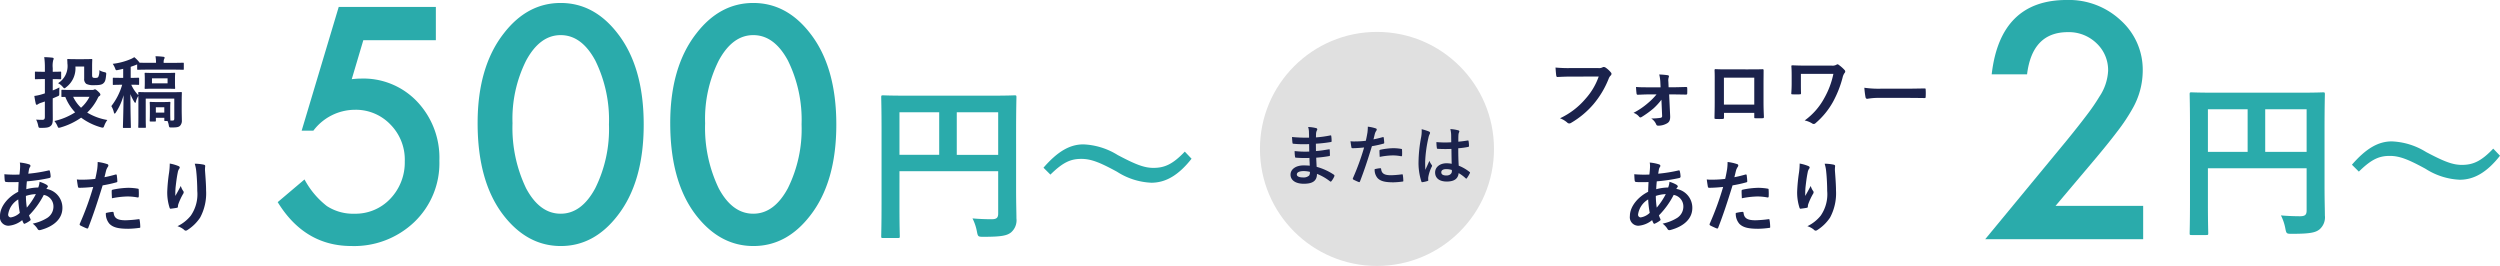
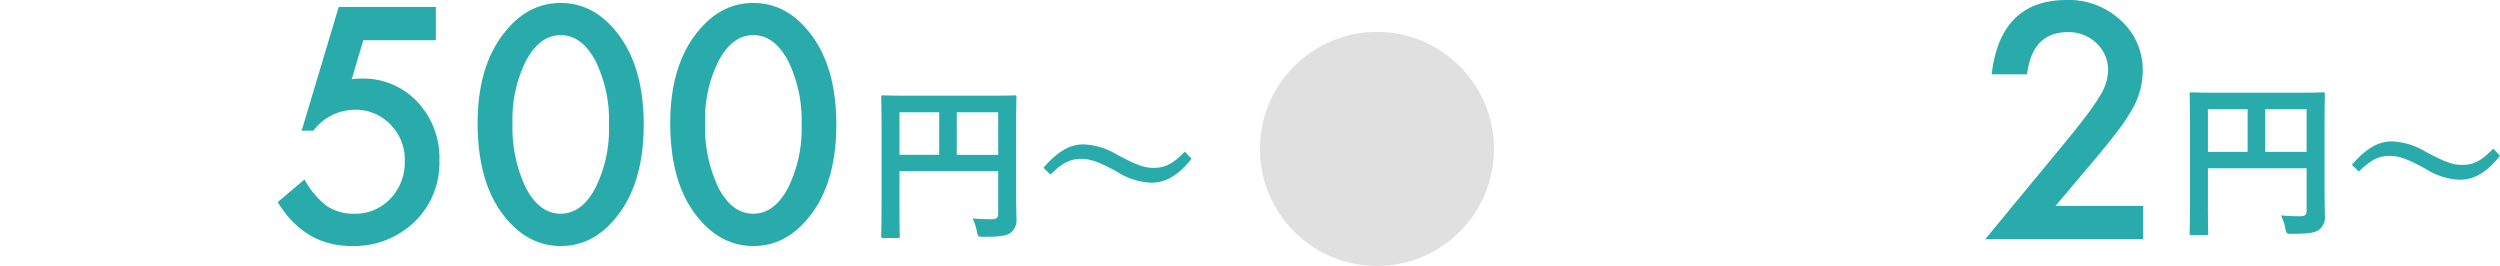
<svg xmlns="http://www.w3.org/2000/svg" width="384.541" height="40.907" viewBox="0 0 384.541 40.907">
  <g transform="translate(-589.476 -1362.578)">
    <g transform="translate(660.276 1296.835)">
      <path d="M23.4-14.69c0-3.328.052-5.07.052-5.226,0-.286-.026-.312-.286-.312-.156,0-1.04.052-3.51.052H6.474c-2.47,0-3.354-.052-3.536-.052-.26,0-.286.026-.286.312,0,.156.052,1.794.052,5.122V-3.666c0,3.328-.052,4.914-.052,5.1,0,.26.026.286.286.286H5.2c.286,0,.312-.026.312-.286,0-.156-.052-1.612-.052-4.446V-8.554H20.644v6.5c0,.65-.234.884-1.014.884-.624,0-1.846-.026-2.938-.13a7.522,7.522,0,0,1,.676,2c.156.806.182.832,1.014.832,2.756,0,3.614-.182,4.238-.676A2.456,2.456,0,0,0,23.452-1.3c0-.884-.052-2.236-.052-4.5Zm-2.756-2.938v6.552h-6.37v-6.552ZM5.46-11.076v-6.552h6.11v6.552ZM28.678-8.034c1.976-1.95,3.172-2.418,4.758-2.418,1.508,0,2.86.546,5.486,1.976A10.585,10.585,0,0,0,44.2-6.786c2.184,0,4.16-1.118,6.188-3.692l-1.04-1.092c-1.924,2.028-3.2,2.5-4.836,2.5-1.43,0-2.782-.546-5.486-1.976a10.792,10.792,0,0,0-5.278-1.638c-2.158,0-4.03,1.17-6.136,3.588Z" transform="translate(62.093 100.635)" fill="#2aabab" />
      <path d="M25.242-31.078H14.086l-1.781,6q.4-.047.762-.07t.668-.023a11.387,11.387,0,0,1,8.648,3.563,12.558,12.558,0,0,1,3.4,9.07,12.519,12.519,0,0,1-3.844,9.422,13.391,13.391,0,0,1-9.68,3.7q-7.2,0-11.344-6.75L5.039-9.656a12.784,12.784,0,0,0,3.445,4.1,7.4,7.4,0,0,0,4.242,1.172,7.365,7.365,0,0,0,5.508-2.3,8.076,8.076,0,0,0,2.227-5.742,7.677,7.677,0,0,0-2.2-5.672,7.354,7.354,0,0,0-5.508-2.273A8.033,8.033,0,0,0,6.4-17.156h-1.8l5.7-19.031H25.242Zm6.424,12.75q0-8.648,4.031-13.8Q39.307-36.8,44.439-36.8t8.742,4.664q4.031,5.156,4.031,14.039,0,8.859-4.031,14.016Q49.572.586,44.463.586T35.7-4.078Q31.666-9.234,31.666-18.328Zm5.367.023A21.443,21.443,0,0,0,39.119-8.3q2.086,3.914,5.32,3.914,3.211,0,5.32-3.914a20.448,20.448,0,0,0,2.109-9.82,20.59,20.59,0,0,0-2.109-9.844q-2.109-3.891-5.32-3.891-3.187,0-5.3,3.891A19.977,19.977,0,0,0,37.033-18.3Zm24.26-.023q0-8.648,4.031-13.8Q68.934-36.8,74.066-36.8t8.742,4.664q4.031,5.156,4.031,14.039,0,8.859-4.031,14.016Q79.2.586,74.09.586T65.324-4.078Q61.293-9.234,61.293-18.328Zm5.367.023A21.443,21.443,0,0,0,68.746-8.3q2.086,3.914,5.32,3.914,3.211,0,5.32-3.914a20.448,20.448,0,0,0,2.109-9.82,20.59,20.59,0,0,0-2.109-9.844q-2.109-3.891-5.32-3.891-3.187,0-5.3,3.891A19.977,19.977,0,0,0,66.66-18.3Z" transform="translate(-29 103)" fill="#2aabab" />
    </g>
    <g transform="translate(866.536 1296.375)">
      <path d="M23.4-14.69c0-3.328.052-5.07.052-5.226,0-.286-.026-.312-.286-.312-.156,0-1.04.052-3.51.052H6.474c-2.47,0-3.354-.052-3.536-.052-.26,0-.286.026-.286.312,0,.156.052,1.794.052,5.122V-3.666c0,3.328-.052,4.914-.052,5.1,0,.26.026.286.286.286H5.2c.286,0,.312-.026.312-.286,0-.156-.052-1.612-.052-4.446V-8.554H20.644v6.5c0,.65-.234.884-1.014.884-.624,0-1.846-.026-2.938-.13a7.522,7.522,0,0,1,.676,2c.156.806.182.832,1.014.832,2.756,0,3.614-.182,4.238-.676A2.456,2.456,0,0,0,23.452-1.3c0-.884-.052-2.236-.052-4.5Zm-2.756-2.938v6.552h-6.37v-6.552ZM5.46-11.076v-6.552h6.11v6.552ZM28.678-8.034c1.976-1.95,3.172-2.418,4.758-2.418,1.508,0,2.86.546,5.486,1.976A10.585,10.585,0,0,0,44.2-6.786c2.184,0,4.16-1.118,6.188-3.692l-1.04-1.092c-1.924,2.028-3.2,2.5-4.836,2.5-1.43,0-2.782-.546-5.486-1.976a10.792,10.792,0,0,0-5.278-1.638c-2.158,0-4.03,1.17-6.136,3.588Z" transform="translate(57.093 100.635)" fill="#2aabab" />
      <path d="M12.023-5.133H25.5V0H1.2L13.758-15.211q1.852-2.273,3.105-3.937a29.931,29.931,0,0,0,1.91-2.789A7.839,7.839,0,0,0,20.109-25.9a5.645,5.645,0,0,0-1.781-4.242,6.114,6.114,0,0,0-4.406-1.711q-5.484,0-6.281,6.492H2.2Q3.516-36.8,13.758-36.8a11.671,11.671,0,0,1,8.3,3.141,10.2,10.2,0,0,1,3.375,7.781,11.821,11.821,0,0,1-1.57,5.789,28.361,28.361,0,0,1-2.332,3.5q-1.535,2.027-3.879,4.793Z" transform="translate(27.094 103)" fill="#2aabab" />
    </g>
-     <path d="M-5.7-4.92c-1.08,0-1.452-.024-1.524-.024-.12,0-.132.012-.132.132v.84c0,.12.012.132.132.132.036,0,.18-.012.468-.012A7.376,7.376,0,0,0-5.244-1.476,9.988,9.988,0,0,1-8.436-.144,3,3,0,0,1-7.98.6c.1.228.132.3.24.3A1.284,1.284,0,0,0-7.464.84,10.6,10.6,0,0,0-4.32-.66,9.375,9.375,0,0,0-1.272.828a.945.945,0,0,0,.264.048C-.888.876-.84.8-.756.564A3.444,3.444,0,0,1-.288-.3a8.752,8.752,0,0,1-3.1-1.14,7.918,7.918,0,0,0,1.56-2.088c.144-.3.2-.4.324-.456.108-.084.144-.132.144-.228s-.084-.24-.348-.48-.384-.324-.48-.324a.285.285,0,0,0-.144.036.541.541,0,0,1-.288.06Zm2.664,1.056a5.7,5.7,0,0,1-1.3,1.68,5.62,5.62,0,0,1-1.212-1.68Zm-5.652.24.732-.312c.276-.12.276-.12.276-.492,0-.312,0-.672.024-.888a8.8,8.8,0,0,1-1.032.468v-1.74c.828,0,1.08.024,1.152.024.132,0,.144-.012.144-.132v-.912c0-.12-.012-.132-.144-.132-.072,0-.324.024-1.152.024v-.576A3.682,3.682,0,0,1-8.616-9.5a.611.611,0,0,0,.072-.252c0-.06-.072-.12-.192-.132-.408-.048-.816-.072-1.26-.084a11.47,11.47,0,0,1,.1,1.7v.552h-.2c-.864,0-1.14-.024-1.2-.024-.12,0-.132.012-.132.132V-6.7c0,.12.012.132.132.132.06,0,.336-.024,1.2-.024h.2V-4.4c-.156.06-.3.1-.444.144A6.544,6.544,0,0,1-11.52-4c.06.408.144.876.228,1.212.024.108.072.144.144.144a.34.34,0,0,0,.192-.084,1.793,1.793,0,0,1,.384-.192c.228-.072.444-.144.672-.228V-.78c0,.336-.108.456-.384.456s-.648-.012-.96-.036a3.221,3.221,0,0,1,.312.9c.084.372.084.372.468.372.816,0,1.14-.06,1.4-.252.312-.228.384-.54.384-1.152,0-.588-.012-1.584-.012-2.424Zm4.836-4.9v1.86a.907.907,0,0,0,.336.816,2.5,2.5,0,0,0,1.188.192c.864,0,1.212-.072,1.452-.312.228-.216.324-.444.4-1.248.036-.36.036-.36-.264-.444a2.4,2.4,0,0,1-.78-.3,2.133,2.133,0,0,1-.156,1.02c-.072.12-.168.168-.5.168-.228,0-.336-.036-.384-.1s-.072-.156-.072-.384v-1.32c0-.6.024-.9.024-.972,0-.12-.012-.132-.144-.132-.072,0-.336.024-1.164.024H-5.172c-.816,0-1.068-.024-1.14-.024-.132,0-.144.012-.144.132,0,.072.024.252.024.54a3.087,3.087,0,0,1-1.44,3.048,2.193,2.193,0,0,1,.708.552c.132.156.2.228.276.228s.144-.06.288-.18A3.644,3.644,0,0,0-5.2-8.52Zm6,1.74H1.86C1.008-6.78.744-6.8.672-6.8c-.12,0-.12.012-.12.144v.828c0,.12,0,.132.12.132.072,0,.336-.024,1.188-.024h.132A9.684,9.684,0,0,1,.324-2.436,3.1,3.1,0,0,1,.708-1.5c.036.144.072.216.132.216s.108-.072.192-.192a9.091,9.091,0,0,0,1.176-2.64c-.024,2.664-.1,4.7-.1,4.908,0,.12.012.132.132.132H3.2c.12,0,.132-.012.132-.132,0-.2-.072-2.2-.072-5.076A7.134,7.134,0,0,0,3.84-3.108c.072.12.12.168.168.168s.072-.072.108-.228A2.843,2.843,0,0,1,4.476-4c.012.2.012.468.012.828V-.66C4.488.348,4.464.7,4.464.756c0,.132.012.144.132.144h.912c.12,0,.132-.012.132-.144C5.64.7,5.616.324,5.616-.66V-3.588h4.392V-.54c0,.252-.06.324-.276.324H9.408v-.06c0-.072-.024-.264-.024-1.356v-.684c0-.36.024-.576.024-.636,0-.12-.012-.132-.132-.132-.084,0-.276.024-.912.024H7.272c-.648,0-.828-.024-.912-.024-.12,0-.132.012-.132.132,0,.06.024.288.024.756v.6C6.252-.48,6.228-.288,6.228-.2c0,.12.012.132.132.132h.684c.12,0,.132-.012.132-.132V-.636h1.3v.36c0,.12.012.132.144.132h.348A2.731,2.731,0,0,1,9.156.48c.072.372.072.372.456.372.792,0,1.056-.06,1.272-.252a1.12,1.12,0,0,0,.288-.864c0-.372-.024-.924-.024-1.584V-3.06c0-.888.024-1.32.024-1.392,0-.132-.012-.144-.132-.144-.084,0-.48.024-1.62.024H6.2C5.076-4.572,4.68-4.6,4.6-4.6c-.12,0-.132.012-.132.144,0,.036,0,.156.012.348a5.637,5.637,0,0,1-1.092-1.62c.744,0,1,.024,1.068.024.132,0,.144-.012.144-.132V-6.66c0-.132-.012-.144-.144-.144-.072,0-.336.024-1.152.024v-1.7c.276-.1.528-.18.792-.288a1.381,1.381,0,0,1,.2-.072v.672c0,.132.012.144.144.144.072,0,.468-.024,1.632-.024H9.72c1.164,0,1.548.024,1.62.024.12,0,.132-.012.132-.144v-.8c0-.132-.012-.144-.132-.144-.072,0-.456.024-1.62.024H8.376a1.418,1.418,0,0,1,.06-.564.452.452,0,0,0,.084-.252c0-.048-.072-.108-.192-.12-.42-.048-.768-.072-1.212-.084A6.148,6.148,0,0,1,7.2-9.1H6.072c-.756,0-1.176,0-1.4-.012l-.1-.132a4.531,4.531,0,0,0-.72-.72,3.277,3.277,0,0,1-.5.276A9.97,9.97,0,0,1,.54-8.94a3.644,3.644,0,0,1,.348.648c.132.372.132.372.516.288.252-.048.5-.108.744-.168ZM8.472-2.256v.816h-1.3v-.816ZM6.924-7.536c-.948,0-1.26-.024-1.344-.024-.12,0-.132.012-.132.132,0,.084.024.252.024.744v.732c0,.492-.024.66-.024.732,0,.12.012.132.132.132.084,0,.4-.024,1.344-.024H8.688c.936,0,1.26.024,1.332.024.108,0,.12-.012.12-.132,0-.072-.024-.24-.024-.732v-.732c0-.492.024-.672.024-.744,0-.12-.012-.132-.12-.132-.072,0-.4.024-1.332.024Zm2.052,1.6h-2.4v-.768h2.4ZM-13.752,6.244a2.821,2.821,0,0,1,.048.54c0,.336-.048.876-.1,1.308a18.3,18.3,0,0,1-2.328-.048c.024.336.024.648.06.912.012.2.084.264.216.276a4.773,4.773,0,0,0,.684.024c.2,0,.528.012,1.236-.012-.024.456-.048.984-.06,1.5-1.476.732-2.808,2.2-2.808,3.732a1.308,1.308,0,0,0,1.332,1.488A3.775,3.775,0,0,0-13.38,15.1a2.392,2.392,0,0,0,.2.468c.072.12.12.12.24.06a3.817,3.817,0,0,0,.72-.42c.12-.084.168-.144.1-.3a3.619,3.619,0,0,1-.216-.54,12.692,12.692,0,0,0,2.268-3.144,1.791,1.791,0,0,1,1.488,1.74,2.065,2.065,0,0,1-.96,1.8,6.909,6.909,0,0,1-2.232.876,3.051,3.051,0,0,1,.708.744c.132.264.264.3.528.228C-8.628,16.1-7.2,14.968-7.2,13.228A2.935,2.935,0,0,0-9.66,10.3a1.037,1.037,0,0,1,.156-.24.207.207,0,0,0,.072-.144c0-.072-.072-.168-.216-.264a4.83,4.83,0,0,0-1.068-.444,2.945,2.945,0,0,1-.2.876,7.2,7.2,0,0,0-1.836.264c.012-.42.036-.708.084-1.212a25.461,25.461,0,0,0,3.408-.5c.132-.024.252-.084.252-.24a3.722,3.722,0,0,0-.12-.816c-.024-.108-.06-.156-.2-.12a23.07,23.07,0,0,1-3.12.5c.036-.2.06-.384.1-.6a.927.927,0,0,1,.168-.432.264.264,0,0,0,.06-.192q0-.144-.216-.216A6.573,6.573,0,0,0-13.752,6.244Zm1.08,6.936a12.85,12.85,0,0,1-.144-1.8A5.631,5.631,0,0,1-11.28,11.1,11.012,11.012,0,0,1-12.672,13.18Zm-1.32-1.26a15.56,15.56,0,0,0,.24,2.064,2.572,2.572,0,0,1-1.392.7.409.409,0,0,1-.4-.456A3.2,3.2,0,0,1-13.992,11.92ZM-.732,8.5c.084-.3.168-.708.288-1.14a2.285,2.285,0,0,1,.252-.48.288.288,0,0,0,.06-.192A.2.2,0,0,0-.264,6.5,6.994,6.994,0,0,0-1.776,6.16a8.257,8.257,0,0,1-.072,1.1c-.084.492-.18,1.02-.3,1.5a16.217,16.217,0,0,1-1.944.12,5.538,5.538,0,0,1-.888-.036c.06.432.12.84.168,1.092.024.156.072.192.252.192.564,0,1.4-.06,2.1-.132a45.045,45.045,0,0,1-2.076,5.688.193.193,0,0,0,.1.24c.252.144.84.4.96.444s.2.048.264-.12c.768-1.992,1.38-3.828,2.2-6.492A19.163,19.163,0,0,0,1.068,9.3c.156-.036.192-.072.18-.228-.012-.252-.048-.6-.084-.864-.012-.1-.06-.156-.192-.12C.384,8.26-.264,8.416-.732,8.5Zm.216,5.508a2.341,2.341,0,0,0,.54,1.644c.54.564,1.356.78,2.928.78A14.259,14.259,0,0,0,4.584,16.3c.192-.012.2-.048.192-.192a7.5,7.5,0,0,0-.1-1.044c-.012-.1-.048-.12-.144-.108a17.94,17.94,0,0,1-2.016.168C1.368,15.124.78,14.872.684,14c-.012-.12-.06-.168-.18-.168A6.112,6.112,0,0,0-.516,14.008ZM.42,11.74a13.28,13.28,0,0,1,2.412-.276,8.025,8.025,0,0,1,1.488.144c.168.036.228-.012.228-.216a8.469,8.469,0,0,0-.012-.96c0-.144-.036-.156-.2-.18a8.739,8.739,0,0,0-1.4-.12,12.533,12.533,0,0,0-2.34.276c-.18.036-.216.072-.216.24C.372,10.888.4,11.32.42,11.74ZM9.312,6.4a11.1,11.1,0,0,1-.1,1.368,25.364,25.364,0,0,0-.288,2.988,7.677,7.677,0,0,0,.36,2.436c.024.084.084.168.168.156.3-.036.816-.108.96-.144a.168.168,0,0,0,.156-.192,1.5,1.5,0,0,1,.06-.36,9.824,9.824,0,0,1,.708-1.536.565.565,0,0,0,.12-.3.276.276,0,0,0-.072-.192,2.488,2.488,0,0,1-.372-.78c-.324.612-.576,1.068-.84,1.536a12.123,12.123,0,0,1,.036-1.32c.072-.624.168-1.476.336-2.292a1.385,1.385,0,0,1,.216-.564.275.275,0,0,0,.084-.192c0-.108-.072-.18-.228-.24A6.289,6.289,0,0,0,9.312,6.4Zm3.84.024A5.749,5.749,0,0,1,13.4,7.732c.084.768.144,2.016.144,2.868a5.778,5.778,0,0,1-1.008,3.828,5.939,5.939,0,0,1-2.04,1.608,2.785,2.785,0,0,1,1.02.552.348.348,0,0,0,.252.132.416.416,0,0,0,.24-.084,6.613,6.613,0,0,0,1.98-1.932A7.883,7.883,0,0,0,14.9,10.54c0-.864-.084-1.956-.168-3.1a4.248,4.248,0,0,1,.024-.552c.024-.2,0-.264-.24-.324A6.93,6.93,0,0,0,13.152,6.424Z" transform="translate(606.276 1381.335)" fill="#1b224c" />
-     <path d="M-21.6-6.984a10.1,10.1,0,0,1-2.028,3.42,11.6,11.6,0,0,1-3.924,3A3.568,3.568,0,0,1-26.436.1a.421.421,0,0,0,.3.132A.581.581,0,0,0-25.812.12,13.456,13.456,0,0,0-22.4-2.736a14.131,14.131,0,0,0,2.328-3.9A1.445,1.445,0,0,1-19.8-7.1a.409.409,0,0,0,.168-.3.3.3,0,0,0-.084-.2,3.693,3.693,0,0,0-.876-.792.587.587,0,0,0-.228-.06.339.339,0,0,0-.18.048,1.148,1.148,0,0,1-.66.12h-4.284a21,21,0,0,1-2.3-.084c.024.348.072.972.108,1.212.024.168.072.252.228.24.516-.024,1.2-.06,1.98-.06Zm9.756,6.06a.259.259,0,0,1-.24.288,8.628,8.628,0,0,1-1.44.1,2,2,0,0,1,.768.912c.06.144.144.2.348.2a2.734,2.734,0,0,0,1.32-.36c.336-.192.5-.48.48-1.1l-.156-3.348h.792c.708,0,1.332.024,1.788.024a.165.165,0,0,0,.2-.168c.012-.276.012-.564,0-.84,0-.12-.06-.168-.2-.156-.5,0-1.224.036-1.824.036h-.84l-.036-.852a1.557,1.557,0,0,1,.06-.7c.06-.144.024-.276-.156-.3A11.706,11.706,0,0,0-12.288-7.3,6.313,6.313,0,0,1-12.12-6.12l.036.792h-2.04c-.588,0-1.008,0-1.74-.048.024.42.048.732.084,1,.012.132.084.2.18.192.516-.012,1.008-.048,1.512-.048h1.38a9.62,9.62,0,0,1-1.308,1.32A11.16,11.16,0,0,1-16.248-1.4a1.919,1.919,0,0,1,.864.588.268.268,0,0,0,.192.12.418.418,0,0,0,.2-.072A14.52,14.52,0,0,0-13.152-2.1a9.333,9.333,0,0,0,1.2-1.32ZM2.328-1.4v.636c0,.168.012.192.156.192.36.012.744.012,1.1,0,.168,0,.228-.036.228-.2-.024-.648-.06-1.236-.06-2.28V-5.928c0-.708.012-1.356.012-1.944.012-.18-.024-.24-.156-.24-.564.024-1.476.024-2.256.024H-1.5c-.8,0-1.512,0-2.148-.036-.084,0-.132.048-.132.168.036.7.024,1.344.024,1.992v2.94c0,.912-.024,1.764-.036,2.388-.012.144.048.168.252.18.3.012.648.012.948,0,.216-.012.264-.036.264-.24V-1.4Zm0-1.272H-2.34v-4.14H2.328ZM9.5-7.4H14.5A12.881,12.881,0,0,1,13.116-3.7,10.265,10.265,0,0,1,10.08-.228a3.559,3.559,0,0,1,1.152.456.39.39,0,0,0,.24.084A.4.4,0,0,0,11.76.18a11.863,11.863,0,0,0,2.688-3.288,16.468,16.468,0,0,0,1.464-3.708,1.943,1.943,0,0,1,.3-.708.336.336,0,0,0,.108-.228.329.329,0,0,0-.084-.216,5.47,5.47,0,0,0-.888-.792.389.389,0,0,0-.228-.108.258.258,0,0,0-.156.072,1.251,1.251,0,0,1-.732.132H10.188c-.72,0-1.476-.024-2-.048-.1,0-.156.048-.156.12.036.444.048.864.048,1.56V-5.9c0,.5-.024,1.044-.06,1.524,0,.12.072.132.228.132.336.012.72.012,1.056,0,.192-.012.216-.024.216-.216C9.5-4.9,9.5-5.484,9.5-5.9Zm16.3,3.7c.888,0,1.776.012,2.676.024.168.012.216-.036.216-.18a8.845,8.845,0,0,0,0-1.128c0-.144-.036-.18-.216-.168-.924.012-1.848.036-2.76.036H21.852a15.417,15.417,0,0,1-2.592-.144,13.024,13.024,0,0,0,.18,1.452c.036.18.132.252.276.252a9.6,9.6,0,0,1,1.764-.144ZM-13.752,6.244a2.821,2.821,0,0,1,.048.54c0,.336-.048.876-.1,1.308a18.3,18.3,0,0,1-2.328-.048c.024.336.024.648.06.912.012.2.084.264.216.276a4.773,4.773,0,0,0,.684.024c.2,0,.528.012,1.236-.012-.024.456-.048.984-.06,1.5-1.476.732-2.808,2.2-2.808,3.732a1.308,1.308,0,0,0,1.332,1.488A3.775,3.775,0,0,0-13.38,15.1a2.392,2.392,0,0,0,.2.468c.072.12.12.12.24.06a3.817,3.817,0,0,0,.72-.42c.12-.084.168-.144.1-.3a3.619,3.619,0,0,1-.216-.54,12.692,12.692,0,0,0,2.268-3.144,1.791,1.791,0,0,1,1.488,1.74,2.065,2.065,0,0,1-.96,1.8,6.909,6.909,0,0,1-2.232.876,3.051,3.051,0,0,1,.708.744c.132.264.264.3.528.228C-8.628,16.1-7.2,14.968-7.2,13.228A2.935,2.935,0,0,0-9.66,10.3a1.037,1.037,0,0,1,.156-.24.207.207,0,0,0,.072-.144c0-.072-.072-.168-.216-.264a4.83,4.83,0,0,0-1.068-.444,2.945,2.945,0,0,1-.2.876,7.2,7.2,0,0,0-1.836.264c.012-.42.036-.708.084-1.212a25.461,25.461,0,0,0,3.408-.5c.132-.024.252-.084.252-.24a3.722,3.722,0,0,0-.12-.816c-.024-.108-.06-.156-.2-.12a23.07,23.07,0,0,1-3.12.5c.036-.2.06-.384.1-.6a.927.927,0,0,1,.168-.432.264.264,0,0,0,.06-.192q0-.144-.216-.216A6.573,6.573,0,0,0-13.752,6.244Zm1.08,6.936a12.85,12.85,0,0,1-.144-1.8A5.631,5.631,0,0,1-11.28,11.1,11.012,11.012,0,0,1-12.672,13.18Zm-1.32-1.26a15.56,15.56,0,0,0,.24,2.064,2.572,2.572,0,0,1-1.392.7.409.409,0,0,1-.4-.456A3.2,3.2,0,0,1-13.992,11.92ZM-.732,8.5c.084-.3.168-.708.288-1.14a2.285,2.285,0,0,1,.252-.48.288.288,0,0,0,.06-.192A.2.2,0,0,0-.264,6.5,6.994,6.994,0,0,0-1.776,6.16a8.257,8.257,0,0,1-.072,1.1c-.084.492-.18,1.02-.3,1.5a16.217,16.217,0,0,1-1.944.12,5.538,5.538,0,0,1-.888-.036c.06.432.12.84.168,1.092.024.156.072.192.252.192.564,0,1.4-.06,2.1-.132a45.045,45.045,0,0,1-2.076,5.688.193.193,0,0,0,.1.24c.252.144.84.4.96.444s.2.048.264-.12c.768-1.992,1.38-3.828,2.2-6.492A19.163,19.163,0,0,0,1.068,9.3c.156-.036.192-.072.18-.228-.012-.252-.048-.6-.084-.864-.012-.1-.06-.156-.192-.12C.384,8.26-.264,8.416-.732,8.5Zm.216,5.508a2.341,2.341,0,0,0,.54,1.644c.54.564,1.356.78,2.928.78A14.259,14.259,0,0,0,4.584,16.3c.192-.012.2-.048.192-.192a7.5,7.5,0,0,0-.1-1.044c-.012-.1-.048-.12-.144-.108a17.94,17.94,0,0,1-2.016.168C1.368,15.124.78,14.872.684,14c-.012-.12-.06-.168-.18-.168A6.112,6.112,0,0,0-.516,14.008ZM.42,11.74a13.28,13.28,0,0,1,2.412-.276,8.025,8.025,0,0,1,1.488.144c.168.036.228-.012.228-.216a8.469,8.469,0,0,0-.012-.96c0-.144-.036-.156-.2-.18a8.739,8.739,0,0,0-1.4-.12,12.533,12.533,0,0,0-2.34.276c-.18.036-.216.072-.216.24C.372,10.888.4,11.32.42,11.74ZM9.312,6.4a11.1,11.1,0,0,1-.1,1.368,25.364,25.364,0,0,0-.288,2.988,7.677,7.677,0,0,0,.36,2.436c.024.084.084.168.168.156.3-.036.816-.108.96-.144a.168.168,0,0,0,.156-.192,1.5,1.5,0,0,1,.06-.36,9.824,9.824,0,0,1,.708-1.536.565.565,0,0,0,.12-.3.276.276,0,0,0-.072-.192,2.488,2.488,0,0,1-.372-.78c-.324.612-.576,1.068-.84,1.536a12.123,12.123,0,0,1,.036-1.32c.072-.624.168-1.476.336-2.292a1.385,1.385,0,0,1,.216-.564.275.275,0,0,0,.084-.192c0-.108-.072-.18-.228-.24A6.289,6.289,0,0,0,9.312,6.4Zm3.84.024A5.749,5.749,0,0,1,13.4,7.732c.084.768.144,2.016.144,2.868a5.778,5.778,0,0,1-1.008,3.828,5.939,5.939,0,0,1-2.04,1.608,2.785,2.785,0,0,1,1.02.552.348.348,0,0,0,.252.132.416.416,0,0,0,.24-.084,6.613,6.613,0,0,0,1.98-1.932A7.883,7.883,0,0,0,14.9,10.54c0-.864-.084-1.956-.168-3.1a4.248,4.248,0,0,1,.024-.552c.024-.2,0-.264-.24-.324A6.93,6.93,0,0,0,13.152,6.424Z" transform="translate(856.983 1381.335)" fill="#1b224c" />
    <circle cx="18" cy="18" r="18" transform="translate(783.276 1367.485)" fill="#e0e0e0" />
-     <path d="M-10.41-2.2c-.47-.04-.71-.04-.96-.04-1.21,0-2,.61-2,1.42,0,.83.74,1.4,2.04,1.4C-9.96.58-9.31.14-9.3-.94A7.935,7.935,0,0,1-7.31.2.153.153,0,0,0-7.2.25.147.147,0,0,0-7.07.17a3.008,3.008,0,0,0,.44-.74c.03-.12.03-.15-.07-.24A8.916,8.916,0,0,0-9.35-2.02c-.03-.46-.05-.95-.07-1.41a18.112,18.112,0,0,0,1.96-.24c.11-.01.15-.04.15-.14,0-.3-.02-.63-.03-.82-.01-.09-.04-.11-.16-.08-.72.11-1.2.21-1.96.26,0-.36-.01-.73-.01-1.13a20.457,20.457,0,0,0,2.31-.26c.08-.01.11-.03.11-.16a5.343,5.343,0,0,0-.05-.73c-.01-.12-.05-.15-.17-.12a16.827,16.827,0,0,1-2.19.3c.01-.3.01-.44.02-.64a1.285,1.285,0,0,1,.15-.48.2.2,0,0,0-.11-.3,5.794,5.794,0,0,0-1.26-.18,2.877,2.877,0,0,1,.12.67c.01.34.02.6.02.97a22.863,22.863,0,0,1-2.62-.1c.02.41.04.65.07.9.01.1.06.14.17.14a16.457,16.457,0,0,0,2.39.05c.01.38.01.77.02,1.15a14.07,14.07,0,0,1-2.25-.08,5.968,5.968,0,0,0,.06.85c.01.13.05.17.16.17a17.707,17.707,0,0,0,2.06.04C-10.45-3.05-10.43-2.64-10.41-2.2Zm.02.95a.96.96,0,0,1-.11.56,1.235,1.235,0,0,1-.91.3c-.69,0-.99-.19-.99-.45,0-.32.35-.53,1.08-.53A4.313,4.313,0,0,1-10.39-1.25Zm9.78-5c.07-.25.14-.59.24-.95a1.9,1.9,0,0,1,.21-.4.24.24,0,0,0,.05-.16.166.166,0,0,0-.11-.16A5.828,5.828,0,0,0-1.48-8.2a6.881,6.881,0,0,1-.06.92c-.07.41-.15.85-.25,1.25a13.514,13.514,0,0,1-1.62.1,4.615,4.615,0,0,1-.74-.03c.05.36.1.7.14.91.02.13.06.16.21.16.47,0,1.17-.05,1.75-.11A37.537,37.537,0,0,1-3.78-.26a.161.161,0,0,0,.08.2c.21.12.7.33.8.37s.17.04.22-.1C-2.04-1.45-1.53-2.98-.85-5.2A15.969,15.969,0,0,0,.89-5.58c.13-.03.16-.06.15-.19-.01-.21-.04-.5-.07-.72-.01-.08-.05-.13-.16-.1C.32-6.45-.22-6.32-.61-6.25Zm.18,4.59A1.95,1.95,0,0,0,.02-.29C.47.18,1.15.36,2.46.36A11.883,11.883,0,0,0,3.82.25c.16-.01.17-.04.16-.16A6.252,6.252,0,0,0,3.9-.78c-.01-.08-.04-.1-.12-.09A14.95,14.95,0,0,1,2.1-.73C1.14-.73.65-.94.57-1.67c-.01-.1-.05-.14-.15-.14A5.093,5.093,0,0,0-.43-1.66ZM.35-3.55a11.067,11.067,0,0,1,2.01-.23,6.687,6.687,0,0,1,1.24.12c.14.03.19-.01.19-.18a7.057,7.057,0,0,0-.01-.8c0-.12-.03-.13-.17-.15a7.282,7.282,0,0,0-1.17-.1,10.444,10.444,0,0,0-1.95.23c-.15.03-.18.06-.18.2C.31-4.26.33-3.9.35-3.55ZM11.42-2.49a4.173,4.173,0,0,0-.8-.08c-1.01,0-1.75.59-1.75,1.41,0,.86.64,1.4,1.79,1.4,1.18,0,1.75-.46,1.83-1.3a5.938,5.938,0,0,1,1.08.8.138.138,0,0,0,.09.05.121.121,0,0,0,.09-.06,5.4,5.4,0,0,0,.46-.77c.05-.11.04-.14-.05-.2A6.544,6.544,0,0,0,12.5-2.2c-.05-.86-.07-1.56-.07-2.68a11.269,11.269,0,0,0,1.54-.21c.07-.01.11-.06.11-.15a4,4,0,0,0-.06-.71c-.02-.11-.04-.15-.16-.12-.43.07-.95.14-1.42.18,0-.46,0-.72.02-1.06a1.128,1.128,0,0,1,.08-.35.429.429,0,0,0,.06-.17c0-.09-.07-.14-.18-.17a5.567,5.567,0,0,0-1.21-.19,4.122,4.122,0,0,1,.13.98c0,.37.01.69.01,1.05a14.466,14.466,0,0,1-2.28-.03,6.126,6.126,0,0,0,.07.91c.01.1.05.13.18.13a20.222,20.222,0,0,0,2.06.01C11.39-3.99,11.4-3.26,11.42-2.49Zm.02.95a1.408,1.408,0,0,1,.01.2c0,.36-.32.65-.82.65-.59,0-.81-.19-.81-.5s.28-.48.75-.48A2.785,2.785,0,0,1,11.44-1.54ZM6.8-7.81a5.032,5.032,0,0,1-.07,1.18,21.722,21.722,0,0,0-.41,3.79A9.315,9.315,0,0,0,6.75.21c.05.14.09.15.2.12A4.188,4.188,0,0,0,7.7.16c.09-.03.13-.06.12-.13A1.888,1.888,0,0,1,7.83-.5a5.927,5.927,0,0,1,.51-1.52.29.29,0,0,0,.06-.16.216.216,0,0,0-.06-.14,2.659,2.659,0,0,1-.35-.63c-.21.5-.42.93-.62,1.39-.03-.42-.03-.88-.03-1.28a19.857,19.857,0,0,1,.5-3.64,2.029,2.029,0,0,1,.18-.55.511.511,0,0,0,.07-.22c0-.08-.04-.14-.15-.2A7.809,7.809,0,0,0,6.8-7.81Z" transform="translate(801.35 1390.262)" fill="#1b224c" />
  </g>
</svg>